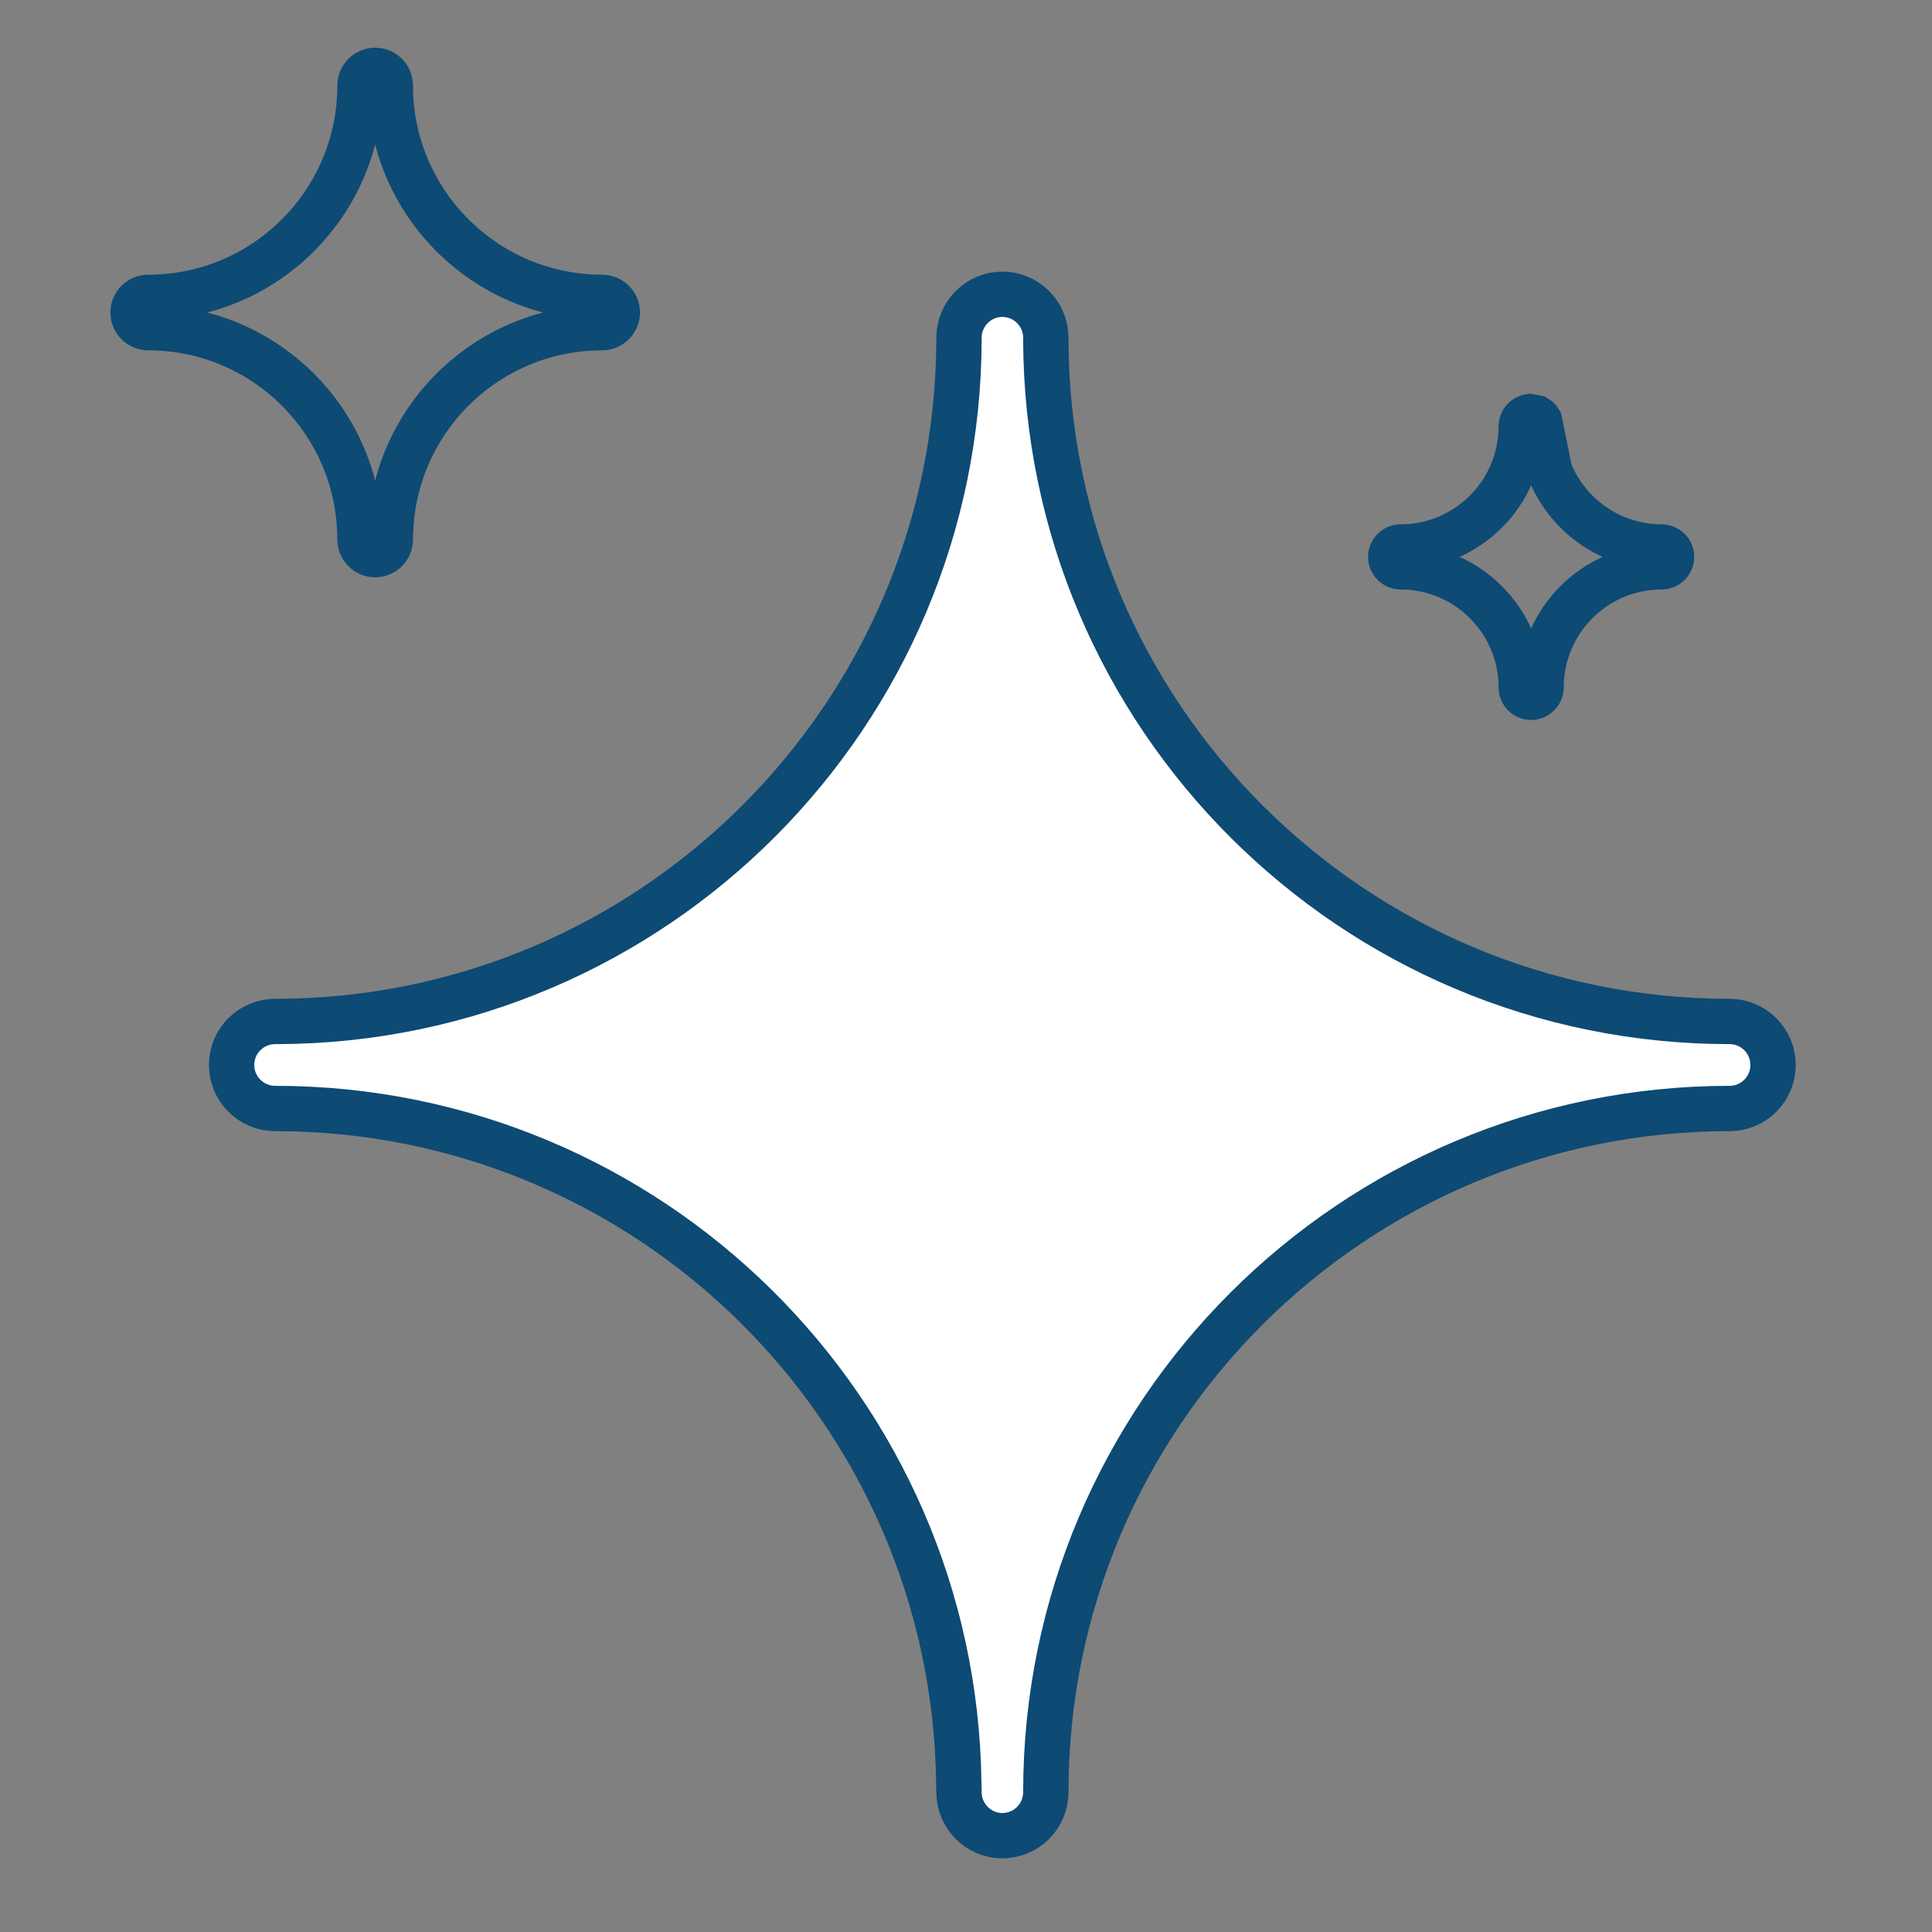
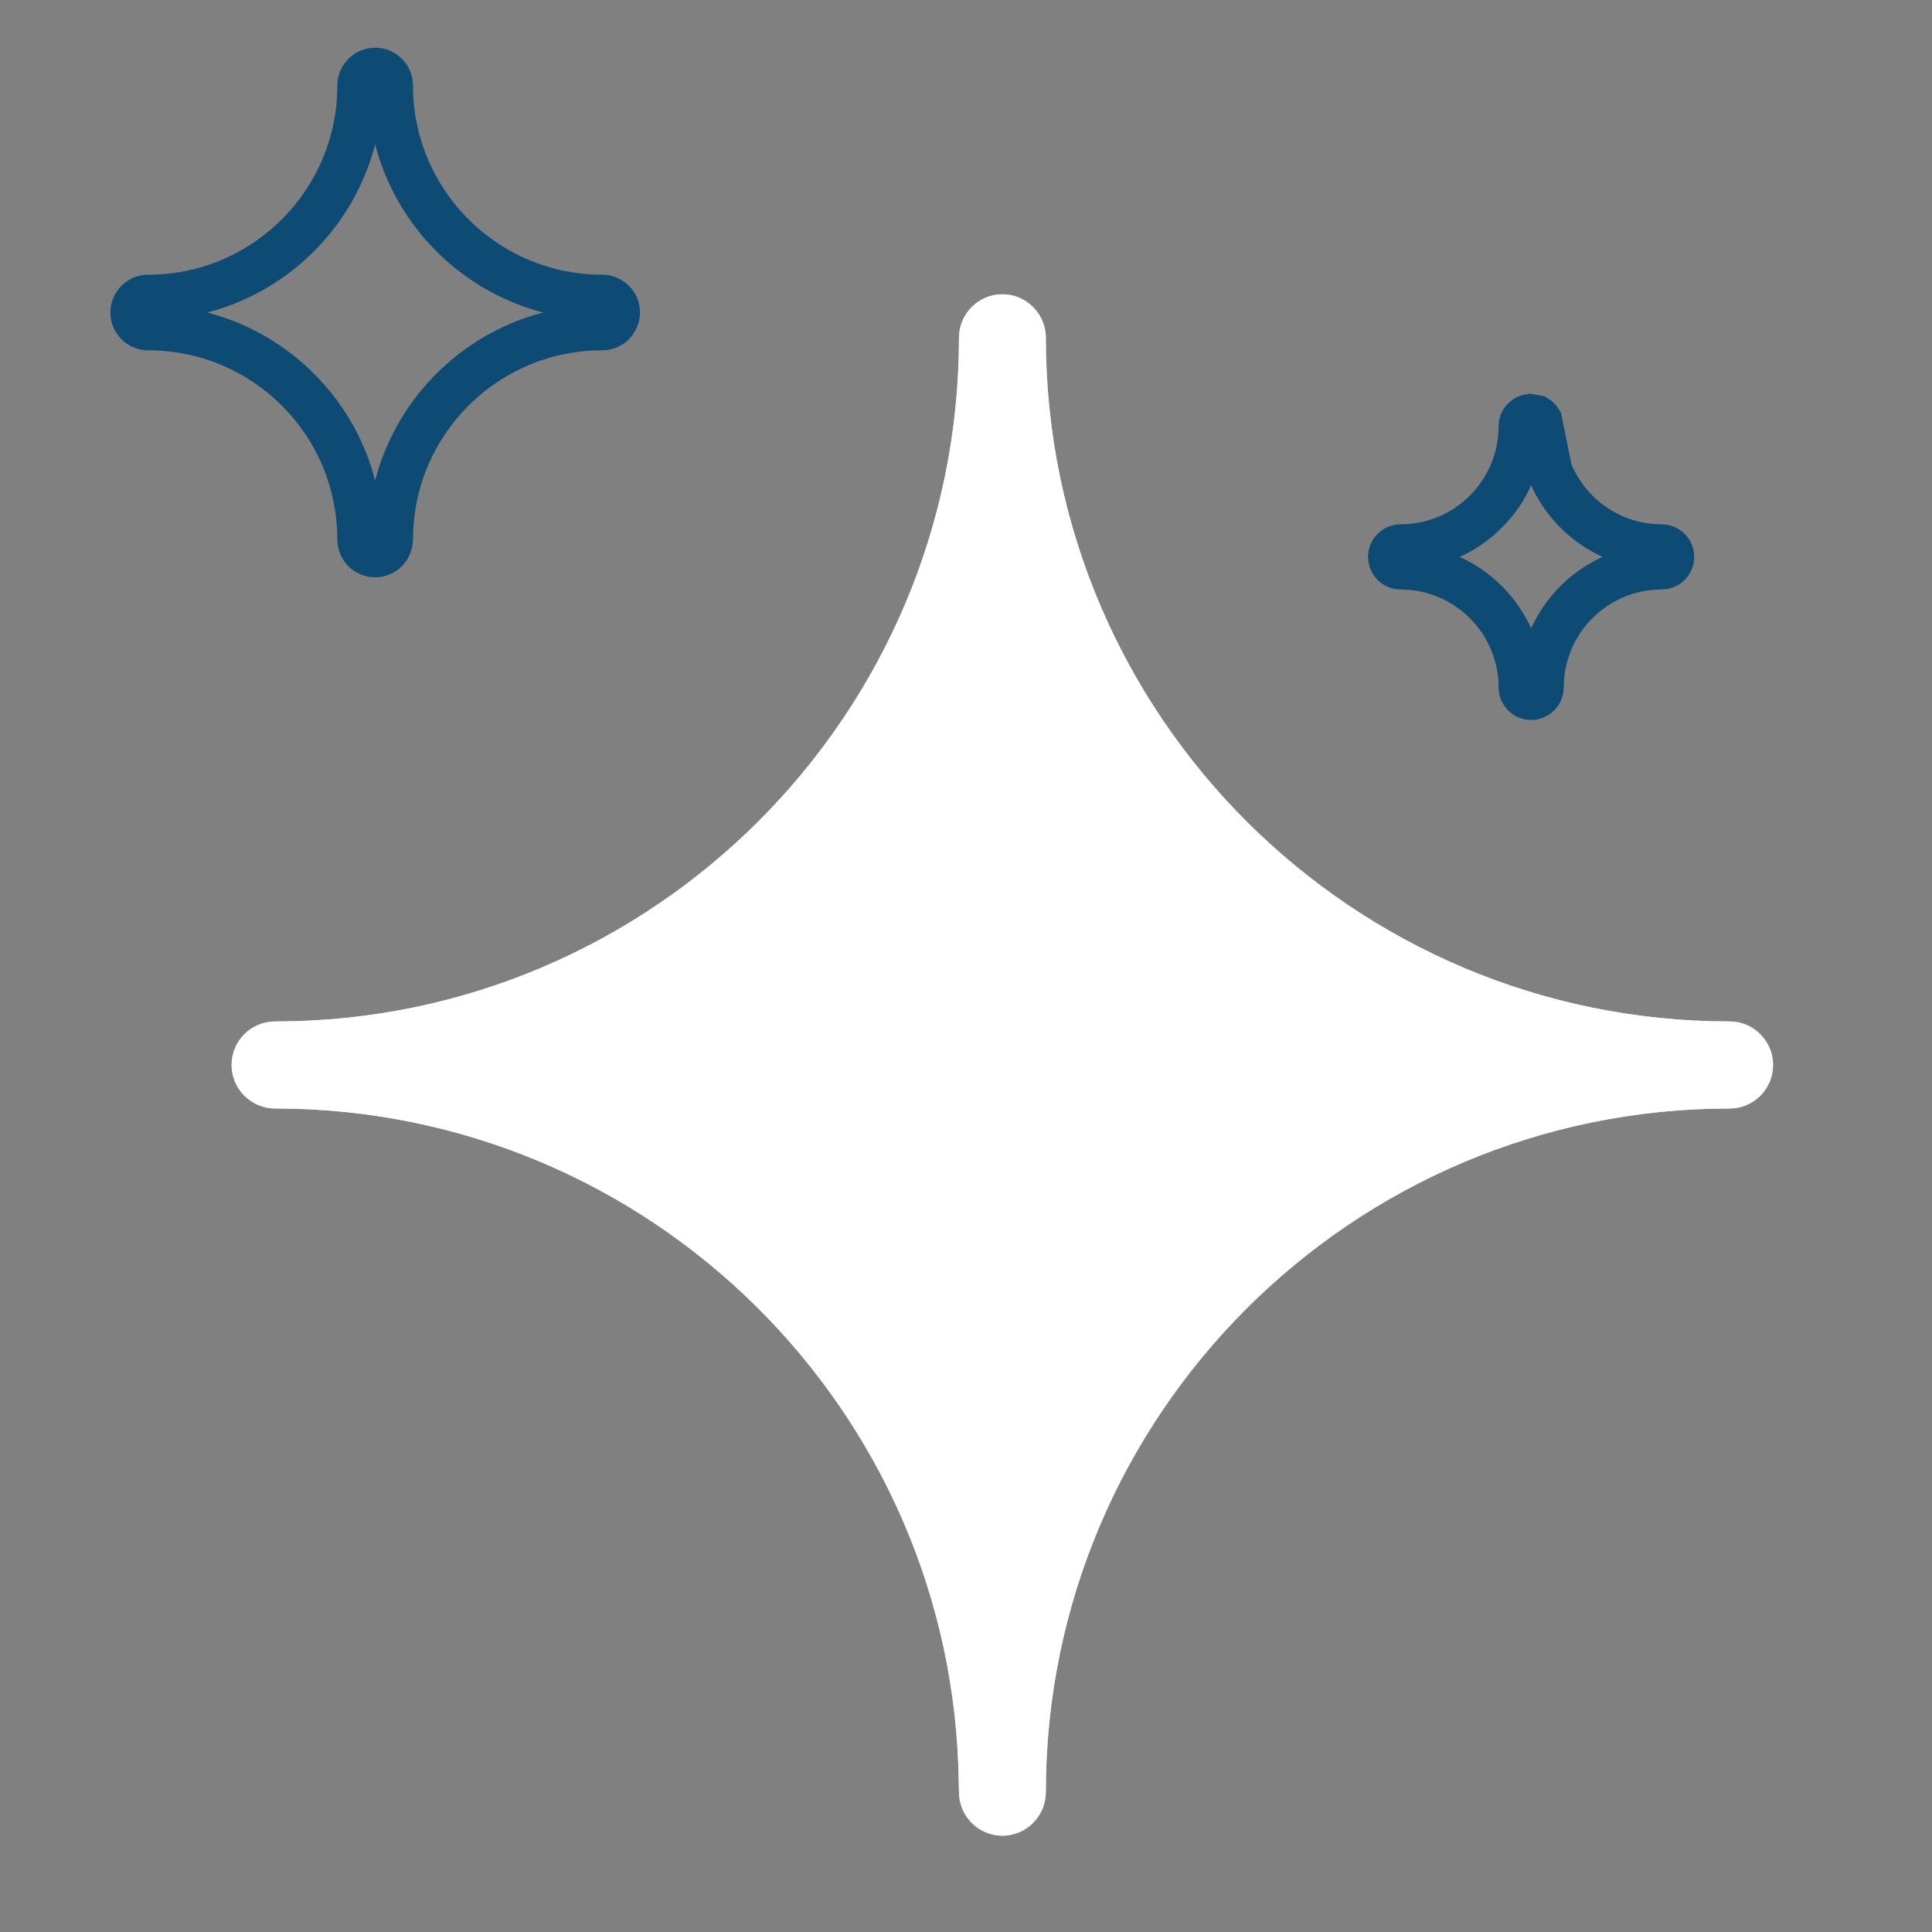
<svg xmlns="http://www.w3.org/2000/svg" width="48" height="48" viewBox="0 0 48 48" fill="none">
  <rect x="0" y="0" width="48" height="48" fill="#808080" stroke="none" />
-   <path d="M8.944 13.389L8.941 13.267C8.872 10.424 6.541 8.141 3.683 8.141H3.681C3.473 8.139 3.305 7.972 3.305 7.763C3.305 7.558 3.473 7.388 3.683 7.388C6.588 7.388 8.944 5.028 8.944 2.123C8.945 1.919 9.113 1.748 9.322 1.748C9.528 1.748 9.697 1.918 9.697 2.123C9.697 5.028 12.057 7.388 14.962 7.388C15.167 7.388 15.337 7.557 15.337 7.763C15.337 7.972 15.166 8.14 14.962 8.141C12.19 8.141 9.917 10.283 9.714 13.002L9.7 13.267L9.697 13.389V13.402C9.697 13.612 9.527 13.78 9.322 13.78C9.114 13.78 8.944 13.611 8.944 13.402V13.389Z" stroke="#0D4A74" stroke-width="1.126" />
+   <path d="M8.944 13.389L8.941 13.267C8.872 10.424 6.541 8.141 3.683 8.141H3.681C3.473 8.139 3.305 7.972 3.305 7.763C3.305 7.558 3.473 7.388 3.683 7.388C6.588 7.388 8.944 5.028 8.944 2.123C8.945 1.919 9.113 1.748 9.322 1.748C9.528 1.748 9.697 1.918 9.697 2.123C9.697 5.028 12.057 7.388 14.962 7.388C15.167 7.388 15.337 7.557 15.337 7.763C15.337 7.972 15.166 8.14 14.962 8.141C12.19 8.141 9.917 10.283 9.714 13.002L9.7 13.267L9.697 13.389C9.697 13.612 9.527 13.78 9.322 13.78C9.114 13.78 8.944 13.611 8.944 13.402V13.389Z" stroke="#0D4A74" stroke-width="1.126" />
  <path d="M23.826 44.512L23.821 44.299C23.705 35.026 16.136 27.54 6.836 27.54H6.828C6.236 27.536 5.754 27.052 5.754 26.459C5.754 25.862 6.239 25.378 6.836 25.378H6.89C16.241 25.351 23.826 17.749 23.826 8.393C23.826 7.795 24.312 7.311 24.902 7.311C25.499 7.311 25.983 7.796 25.983 8.393V8.446C26.016 17.797 33.613 25.378 42.975 25.378C43.565 25.378 44.051 25.861 44.051 26.459C44.051 27.057 43.565 27.54 42.975 27.54C33.597 27.54 25.984 35.153 25.983 44.525C25.983 45.122 25.499 45.607 24.902 45.607C24.312 45.607 23.826 45.123 23.826 44.525V44.512Z" fill="#CDF3E1" />
  <path d="M23.826 44.512L23.821 44.299C23.705 35.026 16.136 27.54 6.836 27.54H6.828C6.236 27.536 5.754 27.052 5.754 26.459C5.754 25.862 6.239 25.378 6.836 25.378H6.89C16.241 25.351 23.826 17.749 23.826 8.393C23.826 7.795 24.312 7.311 24.902 7.311C25.499 7.311 25.983 7.796 25.983 8.393V8.446C26.016 17.797 33.613 25.378 42.975 25.378C43.565 25.378 44.051 25.861 44.051 26.459C44.051 27.057 43.565 27.54 42.975 27.54C33.597 27.54 25.984 35.153 25.983 44.525C25.983 45.122 25.499 45.607 24.902 45.607C24.312 45.607 23.826 45.123 23.826 44.525V44.512Z" fill="white" />
-   <path d="M23.826 44.512L23.821 44.299C23.705 35.026 16.136 27.54 6.836 27.54H6.828C6.236 27.536 5.754 27.052 5.754 26.459C5.754 25.862 6.239 25.378 6.836 25.378H6.89C16.241 25.351 23.826 17.749 23.826 8.393C23.826 7.795 24.312 7.311 24.902 7.311C25.499 7.311 25.983 7.796 25.983 8.393V8.446C26.016 17.797 33.613 25.378 42.975 25.378C43.565 25.378 44.051 25.861 44.051 26.459C44.051 27.057 43.565 27.54 42.975 27.54C33.597 27.54 25.984 35.153 25.983 44.525C25.983 45.122 25.499 45.607 24.902 45.607C24.312 45.607 23.826 45.123 23.826 44.525V44.512Z" stroke="#0D4A74" stroke-width="1.126" />
  <path d="M37.794 17.002C37.753 15.385 36.427 14.083 34.8 14.083C34.663 14.083 34.551 13.972 34.551 13.835C34.551 13.702 34.662 13.589 34.8 13.589C36.452 13.589 37.794 12.247 37.794 10.595C37.794 10.47 37.886 10.368 38.005 10.35L38.172 10.383C38.203 10.402 38.23 10.43 38.25 10.463L38.491 11.65L38.503 11.706L38.524 11.758C38.978 12.831 40.042 13.589 41.282 13.589C41.42 13.589 41.531 13.702 41.531 13.835C41.531 13.972 41.42 14.082 41.284 14.083H41.282C39.63 14.083 38.288 15.425 38.288 17.077C38.288 17.215 38.175 17.326 38.042 17.326C37.905 17.326 37.794 17.214 37.794 17.077V17.002Z" stroke="#0D4A74" stroke-width="1.126" />
</svg>